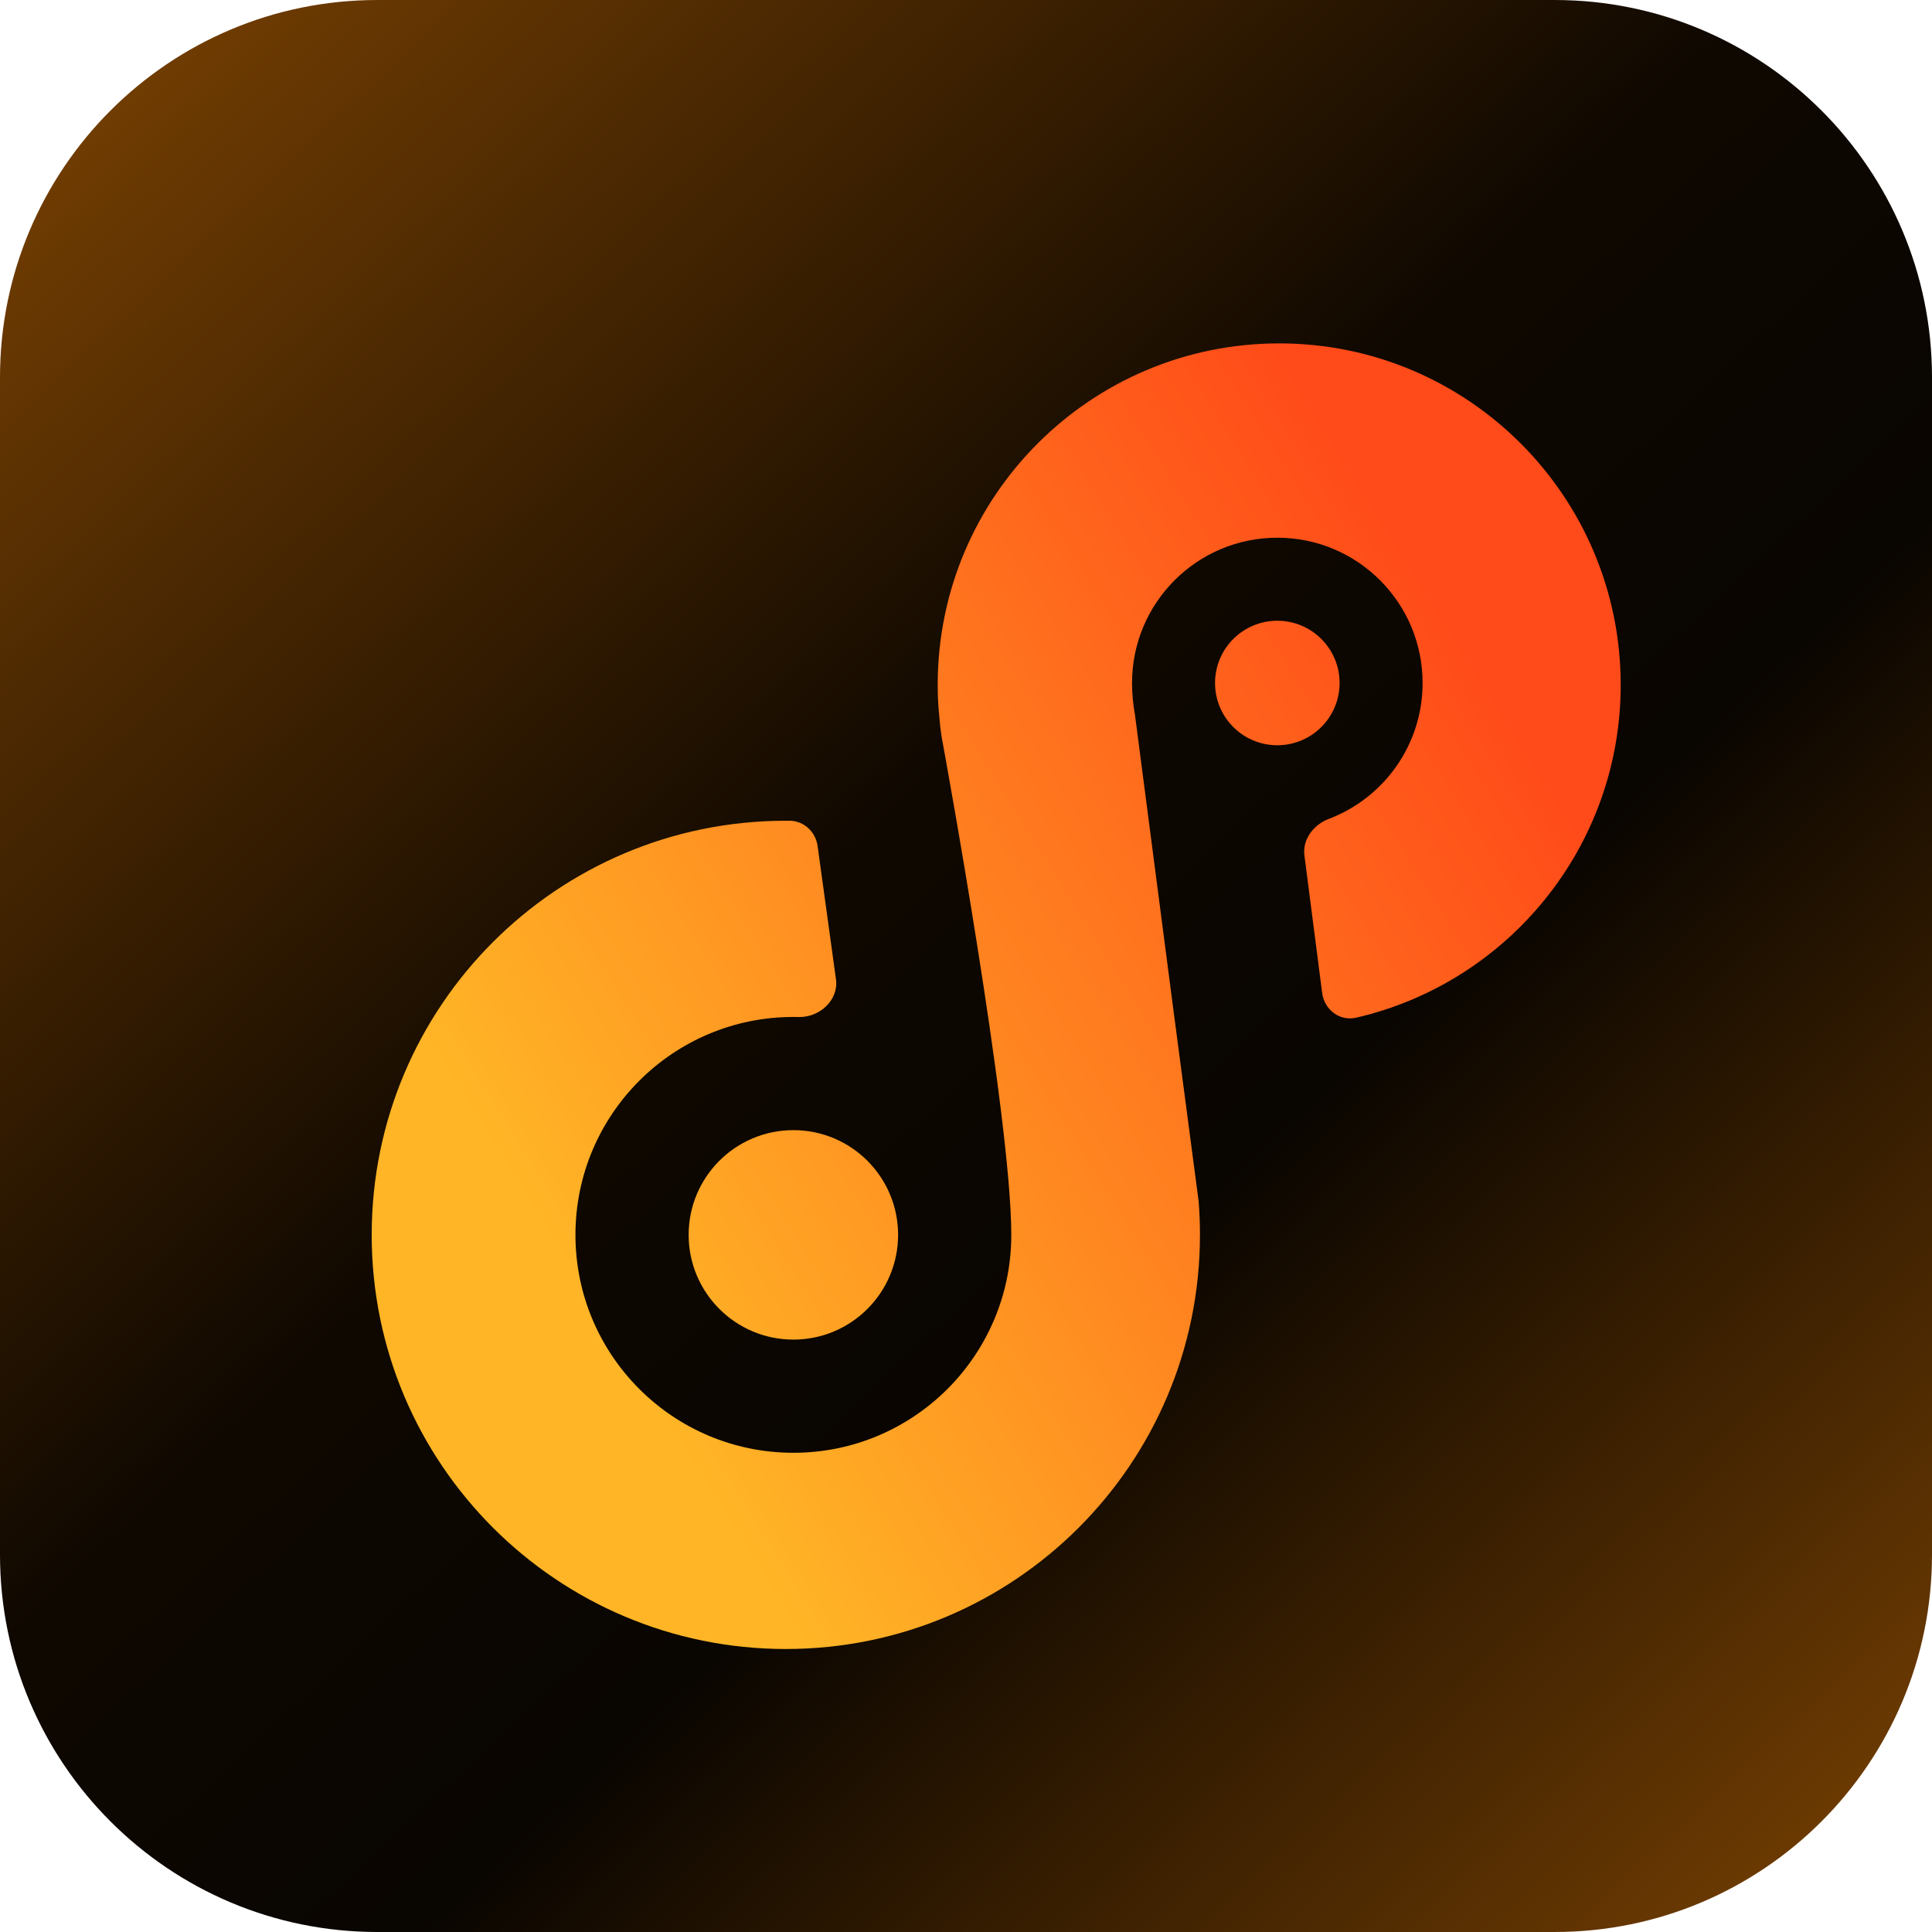
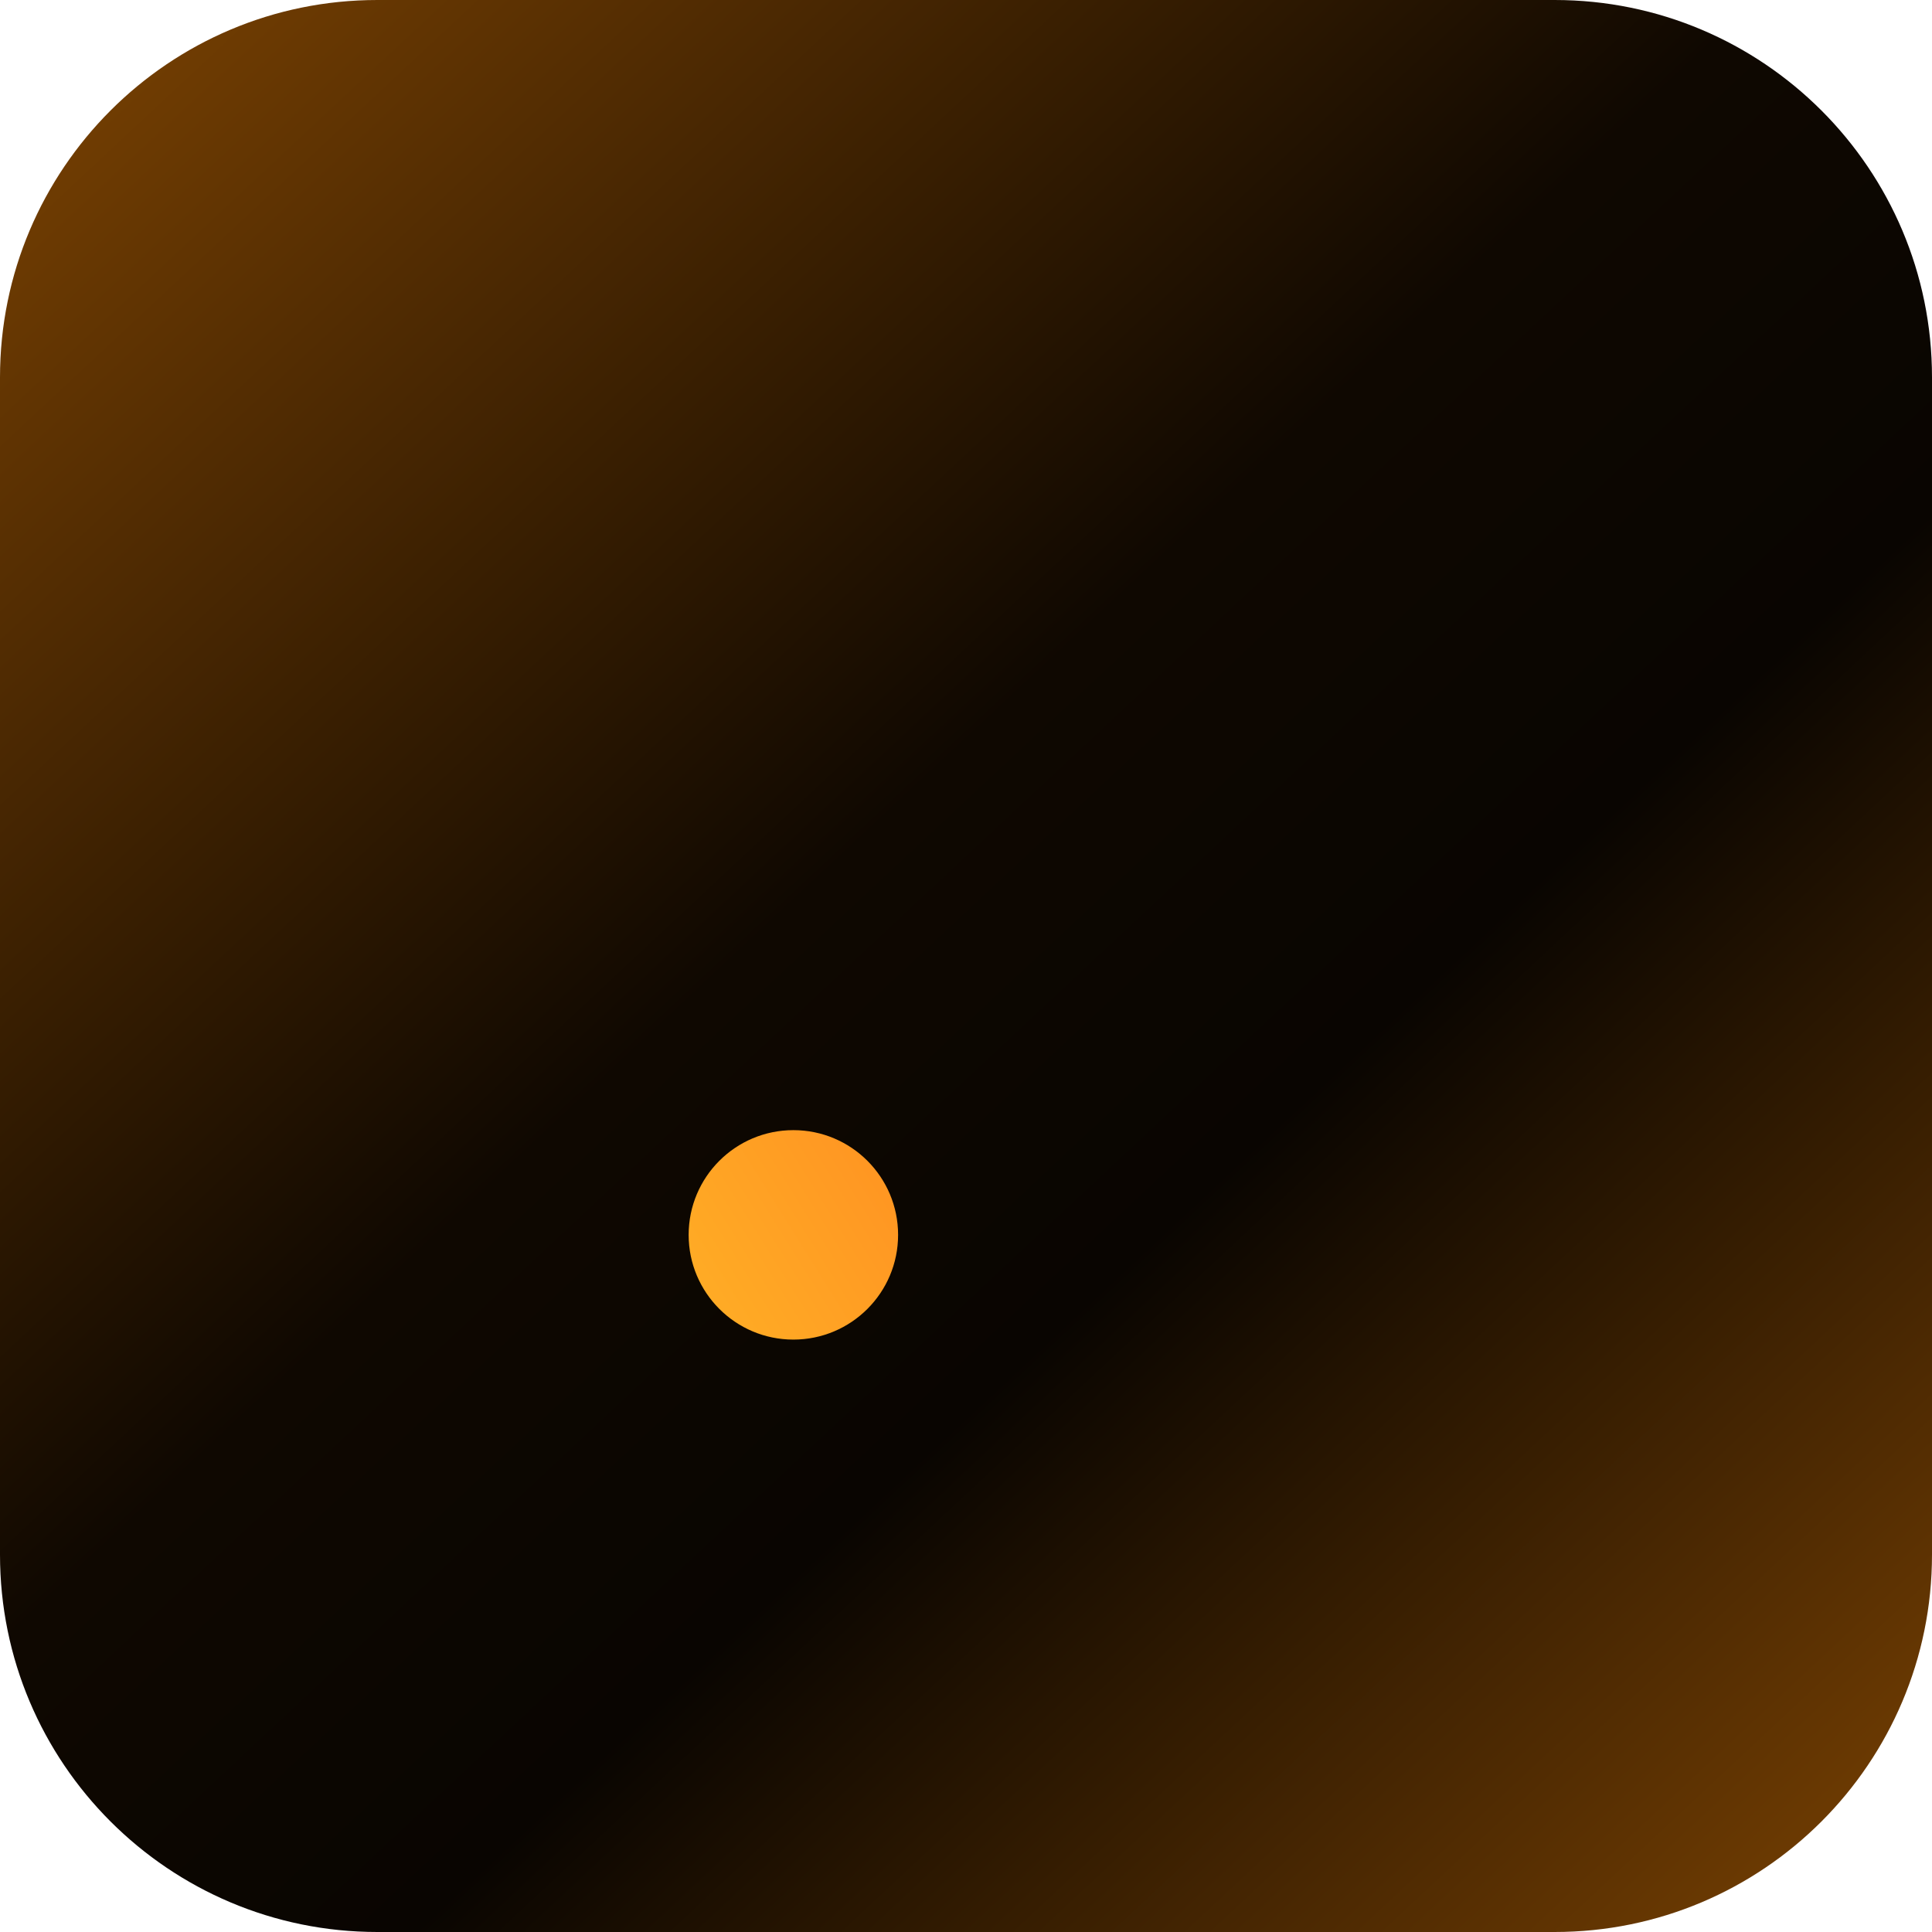
<svg xmlns="http://www.w3.org/2000/svg" fill="none" viewBox="0 0 54 54" height="54" width="54">
  <path fill="url(#paint0_linear_1_605)" d="M0 10.547C0 4.722 4.722 -0 10.547 -0H43.453C49.278 -0 54 4.722 54 10.547V43.453C54 49.278 49.278 54 43.453 54H10.547C4.722 54 0 49.278 0 43.453V10.547Z" />
  <g filter="url(#filter0_i_1_605)">
-     <path fill="url(#paint1_linear_1_605)" d="M36.111 26.911C36.171 27.376 36.6 27.706 37.057 27.601C41.294 26.628 44.455 22.832 44.455 18.299C44.455 13.027 40.182 8.754 34.91 8.754C29.639 8.754 25.365 13.027 25.365 18.299C25.365 18.496 25.371 18.692 25.383 18.887L25.436 19.468C25.448 19.563 25.461 19.657 25.475 19.751C25.476 19.759 25.476 19.76 25.478 19.768C25.526 20.028 27.422 30.349 27.422 33.671C27.422 37.035 24.695 39.762 21.331 39.762C17.967 39.762 15.24 37.035 15.24 33.671C15.24 30.307 17.967 27.58 21.331 27.58C21.381 27.58 21.43 27.581 21.479 27.582C22.069 27.596 22.602 27.107 22.521 26.523L22.008 22.802C21.953 22.406 21.628 22.1 21.228 22.096C21.192 22.096 21.156 22.096 21.12 22.096C14.727 22.096 9.545 27.278 9.545 33.671C9.545 40.064 14.727 45.246 21.12 45.246C27.513 45.246 32.695 40.064 32.695 33.671C32.695 33.354 32.683 33.04 32.658 32.73L31.952 27.377L30.876 19.116C30.823 18.826 30.797 18.54 30.797 18.246C30.797 16.003 32.615 14.185 34.857 14.185C37.1 14.185 38.918 16.003 38.918 18.246C38.918 19.981 37.83 21.462 36.299 22.043C35.873 22.205 35.557 22.613 35.615 23.065L36.111 26.911Z" />
-     <path fill="url(#paint2_linear_1_605)" d="M36.598 18.246C36.598 17.285 35.819 16.506 34.857 16.506C33.896 16.506 33.117 17.285 33.117 18.246C33.117 19.207 33.896 19.986 34.857 19.986C35.819 19.986 36.598 19.207 36.598 18.246Z" />
    <path fill="url(#paint3_linear_1_605)" d="M24.258 33.671C24.258 35.287 22.948 36.598 21.331 36.598C19.715 36.598 18.404 35.287 18.404 33.671C18.404 32.054 19.715 30.744 21.331 30.744C22.948 30.744 24.258 32.054 24.258 33.671Z" />
  </g>
  <defs>
    <filter color-interpolation-filters="sRGB" filterUnits="userSpaceOnUse" height="37.336" width="35.754" y="8.754" x="9.545" id="filter0_i_1_605">
      <feFlood result="BackgroundImageFix" flood-opacity="0" />
      <feBlend result="shape" in2="BackgroundImageFix" in="SourceGraphic" mode="normal" />
      <feColorMatrix result="hardAlpha" values="0 0 0 0 0 0 0 0 0 0 0 0 0 0 0 0 0 0 127 0" type="matrix" in="SourceAlpha" />
      <feOffset dy="0.844" dx="0.844" />
      <feGaussianBlur stdDeviation="0.422" />
      <feComposite k3="1" k2="-1" operator="arithmetic" in2="hardAlpha" />
      <feColorMatrix values="0 0 0 0 1 0 0 0 0 1 0 0 0 0 1 0 0 0 0.3 0" type="matrix" />
      <feBlend result="effect1_innerShadow_1_605" in2="shape" mode="normal" />
    </filter>
    <linearGradient gradientUnits="userSpaceOnUse" y2="54" x2="50.625" y1="2.25" x1="2.25" id="paint0_linear_1_605">
      <stop stop-color="#733E02" />
      <stop stop-color="#0F0801" offset="0.43" />
      <stop stop-color="#090501" offset="0.623" />
      <stop stop-color="#733E02" offset="1" />
    </linearGradient>
    <linearGradient gradientUnits="userSpaceOnUse" y2="24.579" x2="45.011" y1="40.88" x1="18.924" id="paint1_linear_1_605">
      <stop stop-color="#FFB526" />
      <stop stop-color="#FF4A19" offset="1" />
    </linearGradient>
    <linearGradient gradientUnits="userSpaceOnUse" y2="24.579" x2="45.011" y1="40.88" x1="18.924" id="paint2_linear_1_605">
      <stop stop-color="#FFB526" />
      <stop stop-color="#FF4A19" offset="1" />
    </linearGradient>
    <linearGradient gradientUnits="userSpaceOnUse" y2="24.579" x2="45.011" y1="40.88" x1="18.924" id="paint3_linear_1_605">
      <stop stop-color="#FFB526" />
      <stop stop-color="#FF4A19" offset="1" />
    </linearGradient>
  </defs>
</svg>